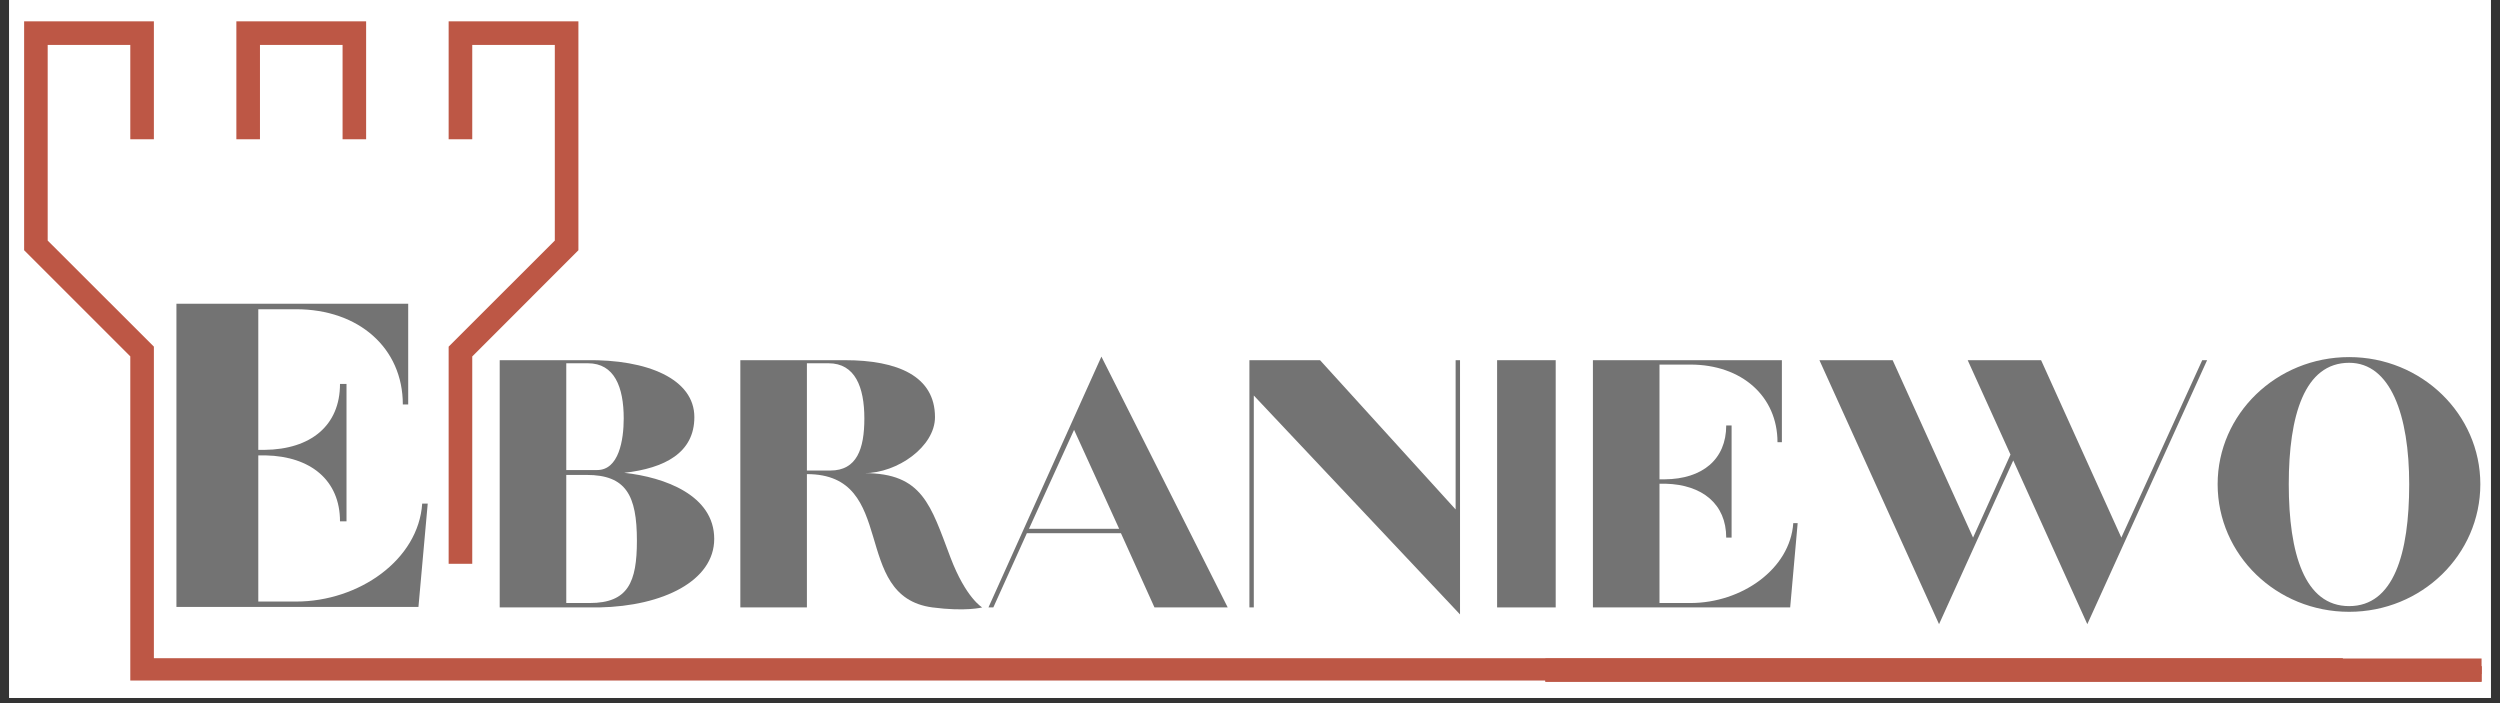
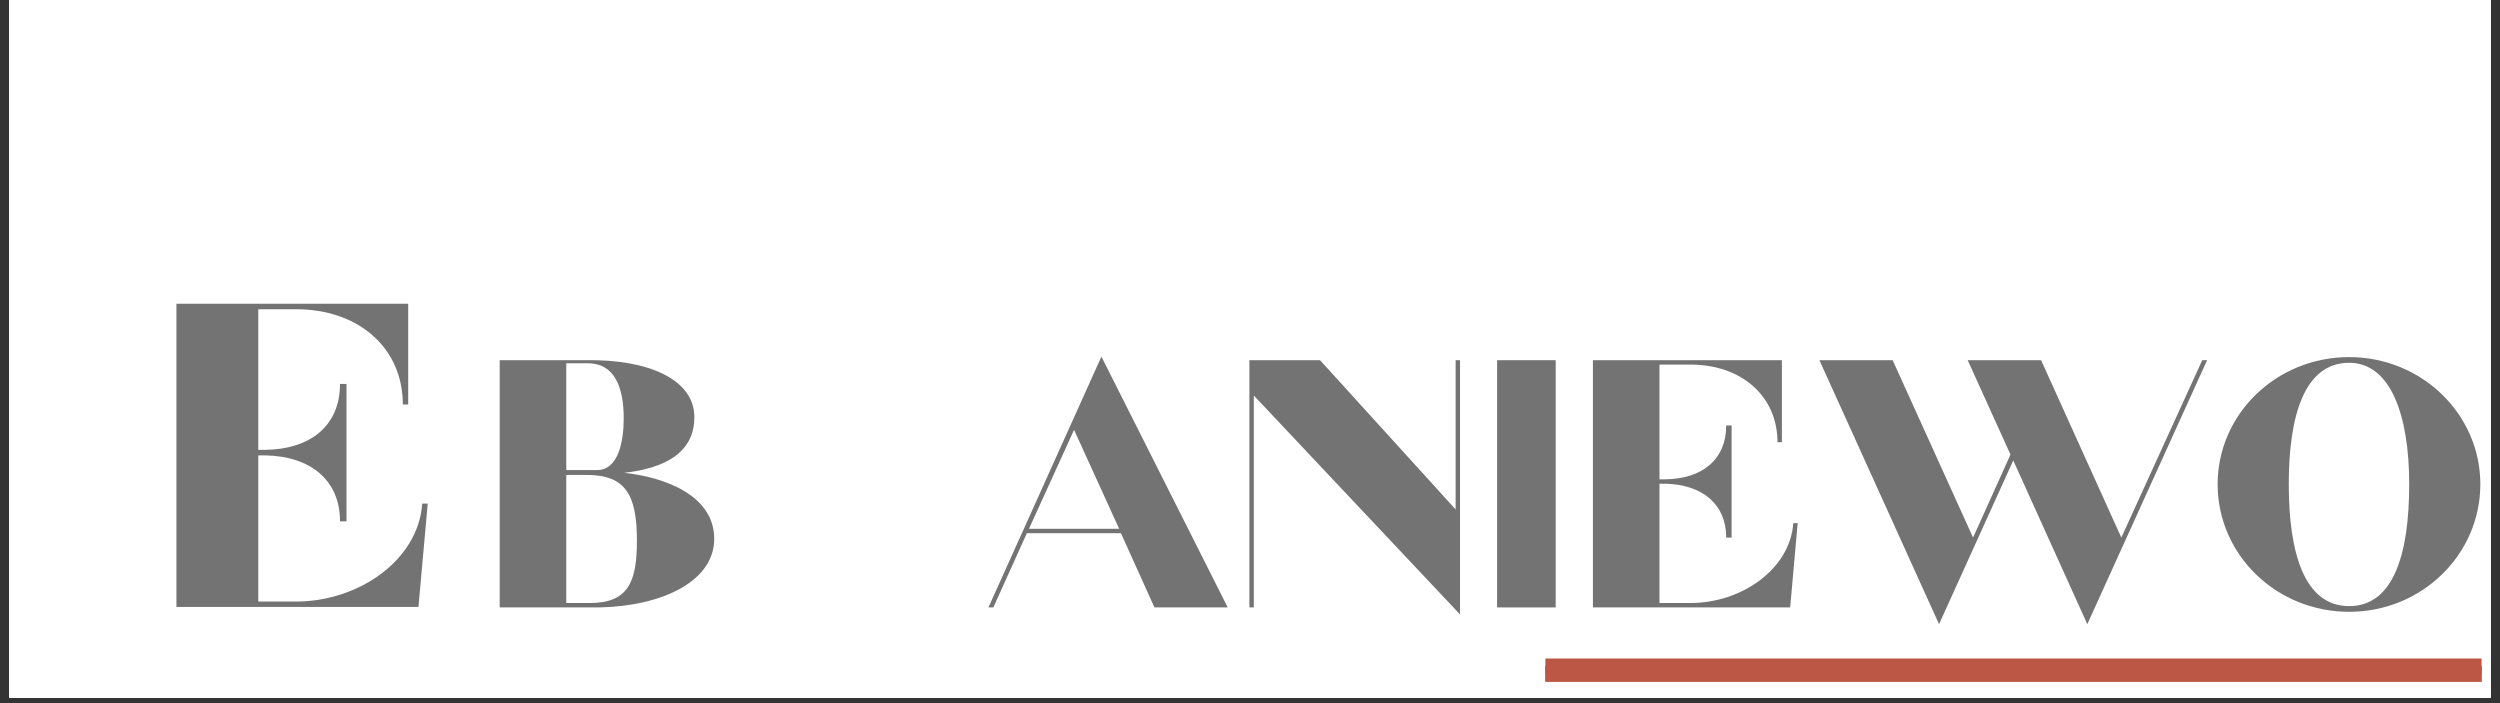
<svg xmlns="http://www.w3.org/2000/svg" width="320" zoomAndPan="magnify" viewBox="0 0 240 67.5" height="90" preserveAspectRatio="xMidYMid meet" version="1.0">
  <rect x="0" y="0" width="240" height="67.5" fill="#333333" stroke="none" />
  <defs>
    <g />
    <clipPath id="2c10f2a622">
      <path d="M 0.883 0 L 239.117 0 L 239.117 67.004 L 0.883 67.004 Z M 0.883 0 " clip-rule="nonzero" />
    </clipPath>
    <clipPath id="b6e0751f8e">
-       <path d="M 2.316 2.047 L 224.914 2.047 L 224.914 65.328 L 2.316 65.328 Z M 2.316 2.047 " clip-rule="nonzero" />
-     </clipPath>
+       </clipPath>
    <clipPath id="534b4f91c9">
      <path d="M 147 63 L 239.117 63 L 239.117 66 L 147 66 Z M 147 63 " clip-rule="nonzero" />
    </clipPath>
    <clipPath id="b9201f5570">
      <path d="M 147 63 L 239.117 63 L 239.117 65 L 147 65 Z M 147 63 " clip-rule="nonzero" />
    </clipPath>
    <clipPath id="13d24fb611">
-       <path d="M 147 63 L 239.117 63 L 239.117 66 L 147 66 Z M 147 63 " clip-rule="nonzero" />
+       <path d="M 147 63 L 239.117 63 L 239.117 66 L 147 66 Z " clip-rule="nonzero" />
    </clipPath>
  </defs>
  <g clip-path="url(#2c10f2a622)">
    <path fill="#ffffff" d="M 0.883 0 L 239.117 0 L 239.117 67.004 L 0.883 67.004 Z M 0.883 0 " fill-opacity="1" fill-rule="nonzero" />
    <path fill="#ffffff" d="M 0.883 0 L 239.117 0 L 239.117 67.004 L 0.883 67.004 Z M 0.883 0 " fill-opacity="1" fill-rule="nonzero" />
  </g>
  <g clip-path="url(#b6e0751f8e)">
-     <path fill="#bd5745" d="M 45.336 54.125 L 43.07 54.125 L 43.07 33.277 L 53.262 23.094 L 53.262 4.312 L 45.336 4.312 L 45.336 13.371 L 43.07 13.371 L 43.07 2.047 L 55.527 2.047 L 55.527 24.023 L 45.336 34.219 Z M 35.148 2.047 L 22.691 2.047 L 22.691 13.371 L 24.957 13.371 L 24.957 4.312 L 32.887 4.312 L 32.887 13.371 L 35.148 13.371 Z M 225.102 63.184 L 14.773 63.184 L 14.773 33.277 L 4.578 23.094 L 4.578 4.312 L 12.508 4.312 L 12.508 13.371 L 14.773 13.371 L 14.773 2.047 L 2.316 2.047 L 2.316 24.023 L 12.508 34.211 L 12.508 65.438 L 225.102 65.438 Z M 225.102 63.184 " fill-opacity="1" fill-rule="nonzero" />
-   </g>
+     </g>
  <g clip-path="url(#534b4f91c9)">
    <path stroke-linecap="butt" transform="matrix(0.744, 0, 0, 0.744, 148.354, 63.959)" fill="none" stroke-linejoin="miter" d="M 0.002 0.999 L 120.801 0.999 " stroke="#bd5745" stroke-width="2" stroke-opacity="1" stroke-miterlimit="4" />
  </g>
  <g clip-path="url(#b9201f5570)">
    <path stroke-linecap="butt" transform="matrix(0.744, 0, 0, 0.744, 148.354, 63.215)" fill="none" stroke-linejoin="miter" d="M 0.002 1.002 L 120.801 1.002 " stroke="#bd5745" stroke-width="2" stroke-opacity="1" stroke-miterlimit="4" />
  </g>
  <g clip-path="url(#13d24fb611)">
    <path stroke-linecap="butt" transform="matrix(0.744, 0, 0, 0.744, 148.354, 63.959)" fill="none" stroke-linejoin="miter" d="M 0.002 0.999 L 120.801 0.999 " stroke="#bd5745" stroke-width="2" stroke-opacity="1" stroke-miterlimit="4" />
  </g>
  <g fill="#737373" fill-opacity="1">
    <g transform="translate(14.343, 58.265)">
      <g>
        <path d="M 2.594 0 L 25.828 0 L 26.719 -9.922 L 26.188 -9.922 C 25.828 -4.516 20.109 -0.516 14.078 -0.516 L 10.453 -0.516 L 10.453 -14.547 L 11.172 -14.547 C 15.484 -14.453 18.297 -12.156 18.297 -8.219 L 18.922 -8.219 L 18.922 -21.406 L 18.297 -21.406 C 18.297 -17.406 15.484 -15.125 11.062 -15.078 L 10.453 -15.078 L 10.453 -28.578 L 14.078 -28.578 C 20.109 -28.578 24.328 -24.844 24.328 -19.438 L 24.844 -19.438 L 24.844 -29.109 L 2.594 -29.109 Z M 2.594 0 " />
      </g>
    </g>
  </g>
  <g fill="#737373" fill-opacity="1">
    <g transform="translate(45.846, 58.312)">
      <g>
        <path d="M 2.125 0 L 11.703 0 C 17.797 -0.125 22.719 -2.547 22.719 -6.578 C 22.719 -10.766 17.969 -12.5 14.078 -12.922 C 17.969 -13.359 20.812 -14.844 20.812 -18.266 C 20.812 -21.922 16.328 -23.828 10.422 -23.734 L 2.125 -23.734 Z M 8.516 -13.188 L 8.516 -23.438 L 10.594 -23.438 C 13.141 -23.438 14.031 -21.156 14.031 -18.141 C 14.031 -16.062 13.562 -13.188 11.484 -13.188 Z M 8.516 -0.422 L 8.516 -12.719 L 10.469 -12.719 C 14.25 -12.719 15.297 -10.766 15.297 -6.406 C 15.297 -2.422 14.453 -0.422 10.766 -0.422 Z M 8.516 -0.422 " />
      </g>
    </g>
  </g>
  <g fill="#737373" fill-opacity="1">
    <g transform="translate(68.947, 58.312)">
      <g>
-         <path d="M 2.125 0 L 8.516 0 L 8.516 -12.797 C 17.344 -12.797 12.625 -1.062 20.562 0 C 23.781 0.422 25.344 0 25.344 0 C 25.344 0 23.781 -0.891 22.297 -4.797 C 20.391 -9.828 19.625 -12.891 14.031 -12.891 C 17.203 -12.891 20.812 -15.438 20.812 -18.266 C 20.812 -22.219 17.203 -23.734 12.172 -23.734 L 2.125 -23.734 Z M 8.516 -13.141 L 8.516 -23.438 L 10.594 -23.438 C 13.141 -23.438 14.031 -21.156 14.031 -18.141 C 14.031 -15.219 13.312 -13.141 10.766 -13.141 Z M 8.516 -13.141 " />
-       </g>
+         </g>
    </g>
  </g>
  <g fill="#737373" fill-opacity="1">
    <g transform="translate(94.251, 58.312)">
      <g>
        <path d="M 0.641 0 L 1.109 0 L 4.328 -7.125 L 13.359 -7.125 L 16.578 0 L 23.609 0 L 11.484 -24.078 Z M 4.531 -7.547 L 8.859 -17.047 L 13.188 -7.547 Z M 4.531 -7.547 " />
      </g>
    </g>
  </g>
  <g fill="#737373" fill-opacity="1">
    <g transform="translate(117.818, 58.312)">
      <g>
        <path d="M 22.344 0.672 L 22.344 -23.734 L 21.922 -23.734 L 21.922 -9.406 L 8.906 -23.734 L 2.125 -23.734 L 2.125 0 L 2.547 0 L 2.547 -20.344 Z M 22.344 0.672 " />
      </g>
    </g>
  </g>
  <g fill="#737373" fill-opacity="1">
    <g transform="translate(141.597, 58.312)">
      <g>
        <path d="M 2.125 0 L 7.75 0 L 7.75 -23.734 L 2.125 -23.734 Z M 2.125 0 " />
      </g>
    </g>
  </g>
  <g fill="#737373" fill-opacity="1">
    <g transform="translate(150.795, 58.312)">
      <g>
        <path d="M 2.125 0 L 21.062 0 L 21.781 -8.094 L 21.359 -8.094 C 21.062 -3.688 16.406 -0.422 11.484 -0.422 L 8.516 -0.422 L 8.516 -11.875 L 9.109 -11.875 C 12.625 -11.781 14.922 -9.922 14.922 -6.703 L 15.438 -6.703 L 15.438 -17.469 L 14.922 -17.469 C 14.922 -14.203 12.625 -12.328 9.031 -12.297 L 8.516 -12.297 L 8.516 -23.312 L 11.484 -23.312 C 16.406 -23.312 19.844 -20.266 19.844 -15.859 L 20.266 -15.859 L 20.266 -23.734 L 2.125 -23.734 Z M 2.125 0 " />
      </g>
    </g>
  </g>
  <g fill="#737373" fill-opacity="1">
    <g transform="translate(174.023, 58.312)">
      <g>
        <path d="M 12.125 1.609 L 19.25 -14.109 L 26.359 1.609 L 37.859 -23.734 L 37.391 -23.734 L 29.625 -6.703 L 21.922 -23.734 L 14.875 -23.734 L 18.984 -14.672 L 15.391 -6.703 L 7.672 -23.734 L 0.641 -23.734 Z M 12.125 1.609 " />
      </g>
    </g>
  </g>
  <g fill="#737373" fill-opacity="1">
    <g transform="translate(211.831, 58.312)">
      <g>
        <path d="M 13.688 0.422 C 20.641 0.422 26.281 -5.047 26.281 -11.828 C 26.281 -18.562 20.641 -24.031 13.688 -24.031 C 6.703 -24.031 1.062 -18.562 1.062 -11.828 C 1.062 -5.047 6.703 0.422 13.688 0.422 Z M 13.688 -0.125 C 9.406 -0.125 7.891 -5.172 7.891 -11.828 C 7.891 -18.438 9.406 -23.484 13.688 -23.484 C 17.672 -23.484 19.453 -18.438 19.453 -11.828 C 19.453 -5.172 17.969 -0.125 13.688 -0.125 Z M 13.688 -0.125 " />
      </g>
    </g>
  </g>
</svg>